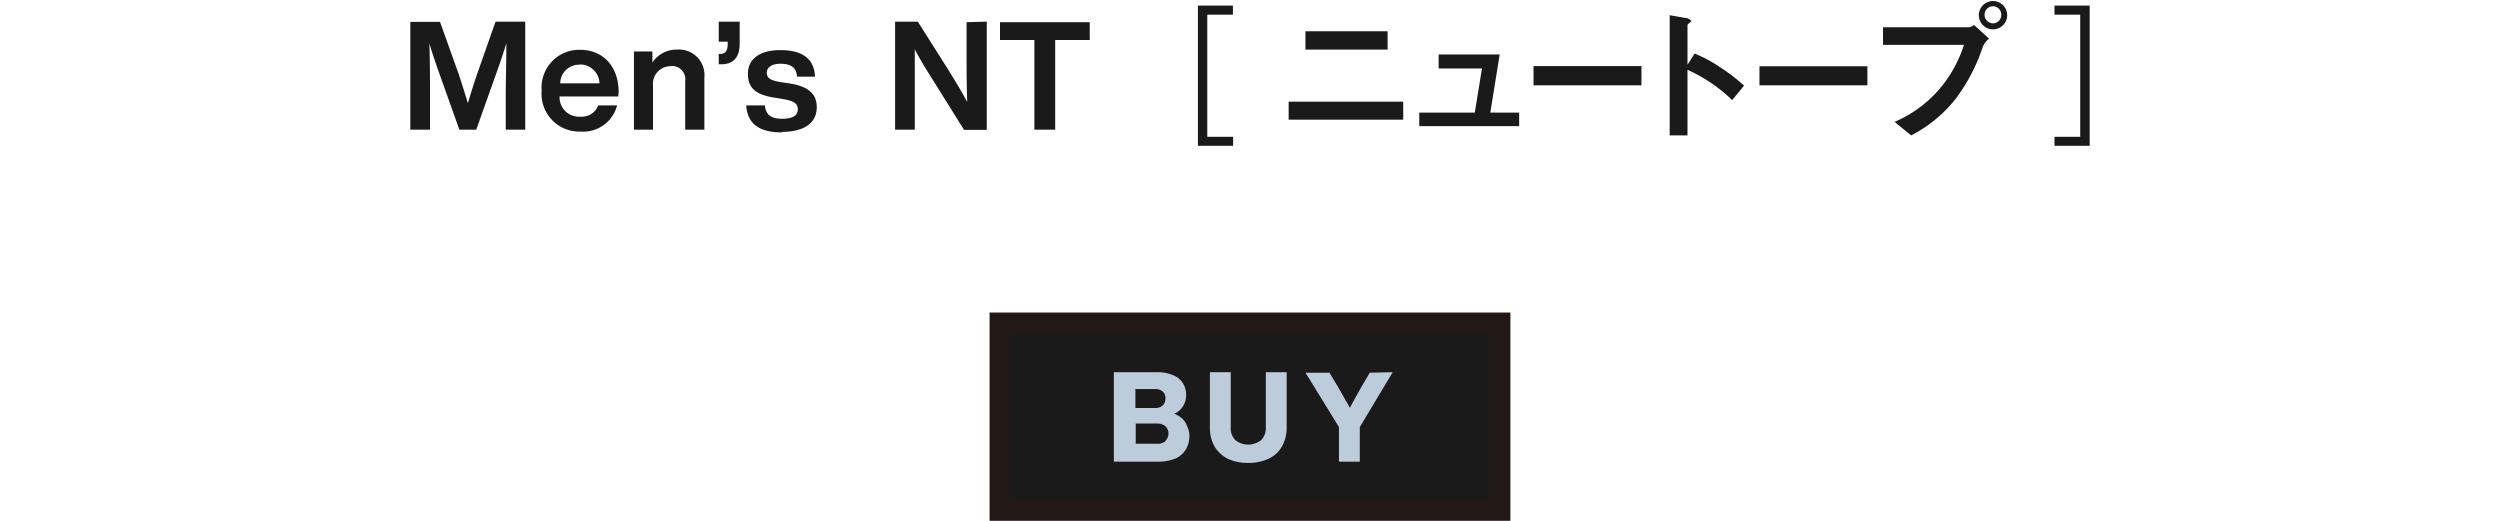
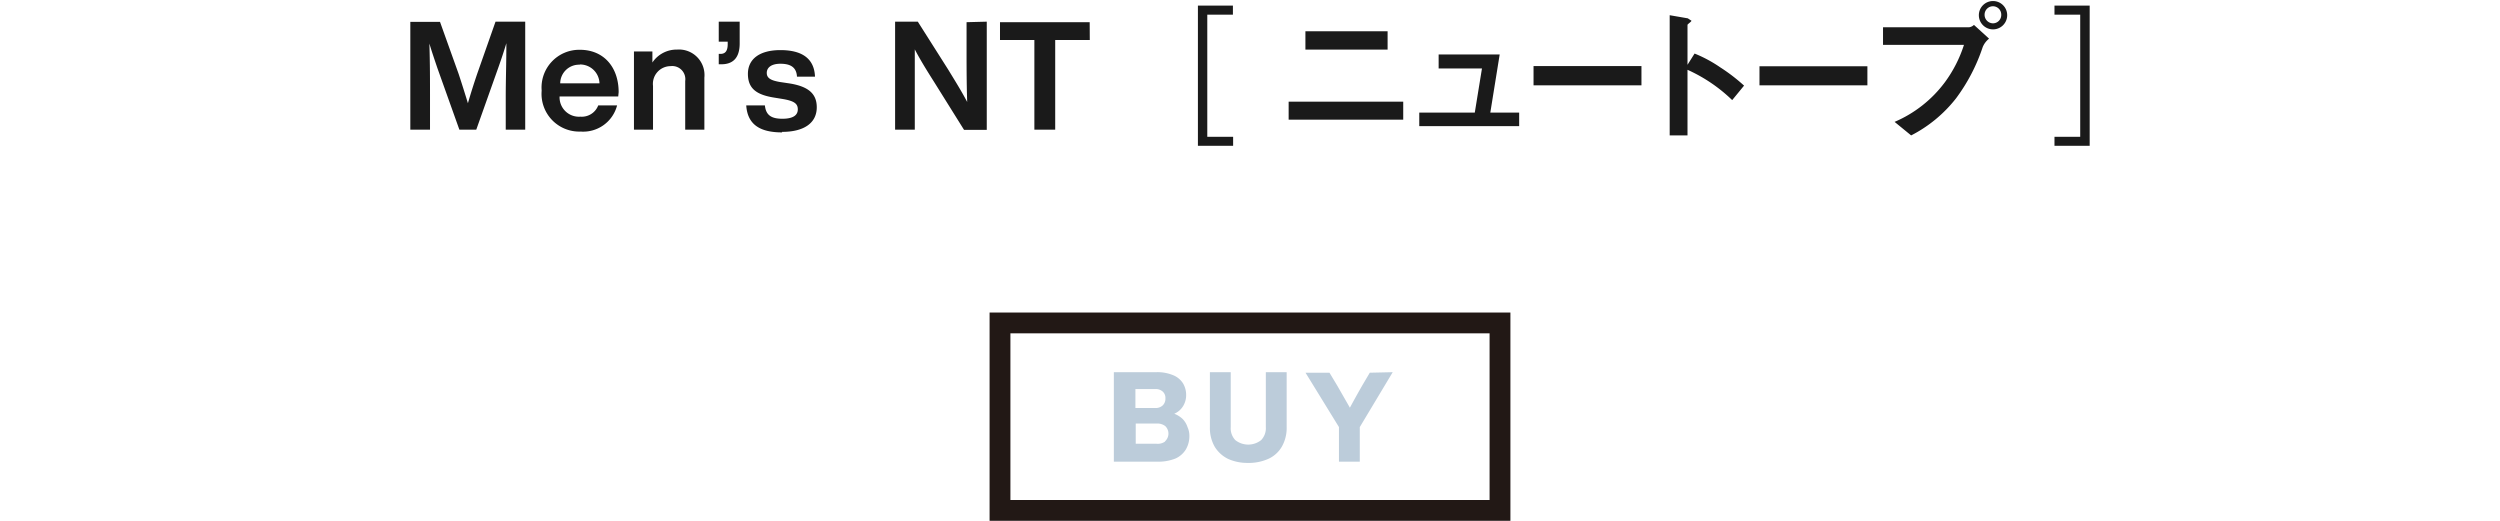
<svg xmlns="http://www.w3.org/2000/svg" width="240" height="50" viewBox="0 0 240 50">
  <defs>
    <style>.a{fill:#1a1a1a;}.b{fill:none;}.c{fill:#221815;}.d{fill:#bcccda;}</style>
  </defs>
  <title>txt_item-3_pc</title>
  <path class="a" d="M199.7 1.41v11.72h-2.47v.87h3.38v-13.46h-3.38v.87zm-7.58 0a.8.8 0 0 1-.8.83.82.82 0 0 1-.8-.83.81.81 0 0 1 .8-.81.8.8 0 0 1 .8.81m-1.18 2.29l-1.44-1.31a.83.83 0 0 1-.48.23h-8.25v1.69h7.77a12.45 12.45 0 0 1-1.82 3.57 11.78 11.78 0 0 1-4.84 3.82l1.59 1.3a13 13 0 0 0 4.31-3.56 17.39 17.39 0 0 0 2.56-4.92 2 2 0 0 1 .6-.8m1.75-2.26a1.36 1.36 0 1 0-2.72 0 1.36 1.36 0 1 0 2.72 0m-13.42 4.9h-10.36v1.83h10.36zm-11.84 1.86a17.18 17.18 0 0 0-2.28-1.75 12.81 12.81 0 0 0-2.47-1.33l-.68 1.08v-3.83c0-.07.38-.31.38-.4l-.35-.23-1.74-.3v11.54h1.71v-6.3a15 15 0 0 1 4.29 2.91zm-9.85-1.88h-10.36v1.85h10.36zm-11.74 5.77v-1.3h-2.77l.9-5.58h-5.86v1.34h4.16l-.69 4.24h-5.33v1.3zm-11.13-2.35h-11v1.73h11zm-1.5-6.76h-7.89v1.76h7.89zm-17.31 10.13v-11.72h2.46v-.87h-3.36v13.46h3.38v-.87zm-11.29-11h-8.61v1.71h3.3v8.61h2v-8.61h3.32zm-11.82 0v2.66c0 1.53 0 3.19.06 5-.52-1-1.25-2.17-1.83-3.12l-2.91-4.59h-2.18v10.37h1.89v-7.71c.52 1 1.19 2.08 1.85 3.12l2.88 4.61h2.18v-10.39zm-17.71 10.53c2.1 0 3.33-.85 3.33-2.36 0-1.3-.8-2-2.61-2.29l-.94-.14c-.86-.15-1.25-.37-1.25-.87s.42-.88 1.31-.88 1.54.28 1.59 1.24h1.73c-.06-1.54-1-2.55-3.32-2.55-2 0-3.12.86-3.12 2.28s.84 2 2.46 2.27l.86.14c1.14.19 1.47.46 1.47 1s-.42.9-1.48.9-1.58-.34-1.68-1.28h-1.79c.12 1.82 1.3 2.59 3.44 2.59m-6.08-10.63v1.92h.86v.24c0 .59-.19.9-.62.93h-.24v1h.25c1.14 0 1.76-.64 1.76-2v-2.09zm-4 2.68a2.8 2.8 0 0 0-2.37 1.24v-1.06h-1.77v7.51h1.83v-4.2a1.7 1.7 0 0 1 1.68-1.9 1.26 1.26 0 0 1 1.41 1.43v4.67h1.84v-5a2.45 2.45 0 0 0-2.62-2.69m-9.34 1.43a1.86 1.86 0 0 1 1.89 1.81h-3.77a1.81 1.81 0 0 1 1.88-1.79m3.73 2.64c0-2.39-1.42-4.07-3.72-4.07a3.62 3.62 0 0 0-3.67 3.92 3.62 3.62 0 0 0 3.74 3.93 3.36 3.36 0 0 0 3.5-2.51h-1.81a1.69 1.69 0 0 1-1.71 1.08 1.86 1.86 0 0 1-2-1.94h5.63zm-11.82-6.77l-1.73 4.92c-.32.93-.66 2-.92 2.91-.26-.85-.58-1.87-.89-2.81l-1.79-5h-2.85v10.35h1.89v-3.16c0-1.56 0-3.24-.06-5.11.23.77.47 1.47.77 2.36l2.11 5.91h1.62l2.1-5.91c.32-.9.55-1.6.79-2.39 0 1.88-.06 3.57-.06 5.14v3.16h1.87v-10.37z" />
-   <path class="b" d="M0 0h240v14h-240z" />
-   <path class="a" d="M96 31h48v18h-48z" />
  <path class="c" d="M143 32v16h-46v-16h46m2-2h-50v20h50v-20z" />
  <path class="d" d="M113.53 40.22a2 2 0 0 1 .47.78 2 2 0 0 1 .18.84 2.53 2.53 0 0 1-.34 1.31 2.23 2.23 0 0 1-1 .87 4.4 4.4 0 0 1-1.73.3h-4.18v-8.59h4.07a3.93 3.93 0 0 1 1.65.3 2 2 0 0 1 .93.79 2.14 2.14 0 0 1 .29 1.09 2 2 0 0 1-.3 1.09 1.85 1.85 0 0 1-.84.72 2.41 2.41 0 0 1 .8.5zm-4.53-2.87v1.82h1.9a1 1 0 0 0 .72-.25.89.89 0 0 0 .26-.68.81.81 0 0 0-.26-.65 1 1 0 0 0-.72-.24zm2.86 5a1 1 0 0 0 0-1.45 1.26 1.26 0 0 0-.83-.24h-2v1.94h2a1.21 1.21 0 0 0 .8-.2zM117.93 44.07a3.1 3.1 0 0 1-1.31-1.17 3.59 3.59 0 0 1-.47-1.88v-5.29h2v5.27a1.64 1.64 0 0 0 .44 1.25 2 2 0 0 0 2.48 0 1.65 1.65 0 0 0 .45-1.25v-5.27h2v5.27a3.63 3.63 0 0 1-.47 1.89 2.85 2.85 0 0 1-1.29 1.16 4.6 4.6 0 0 1-2 .39 4.52 4.52 0 0 1-1.83-.37zM133.7 35.73l-3.16 5.27v3.32h-2v-3.32l-3.21-5.22h2.3l.74 1.23 1.22 2.13c.48-.89.88-1.6 1.19-2.14l.72-1.22z" />
</svg>